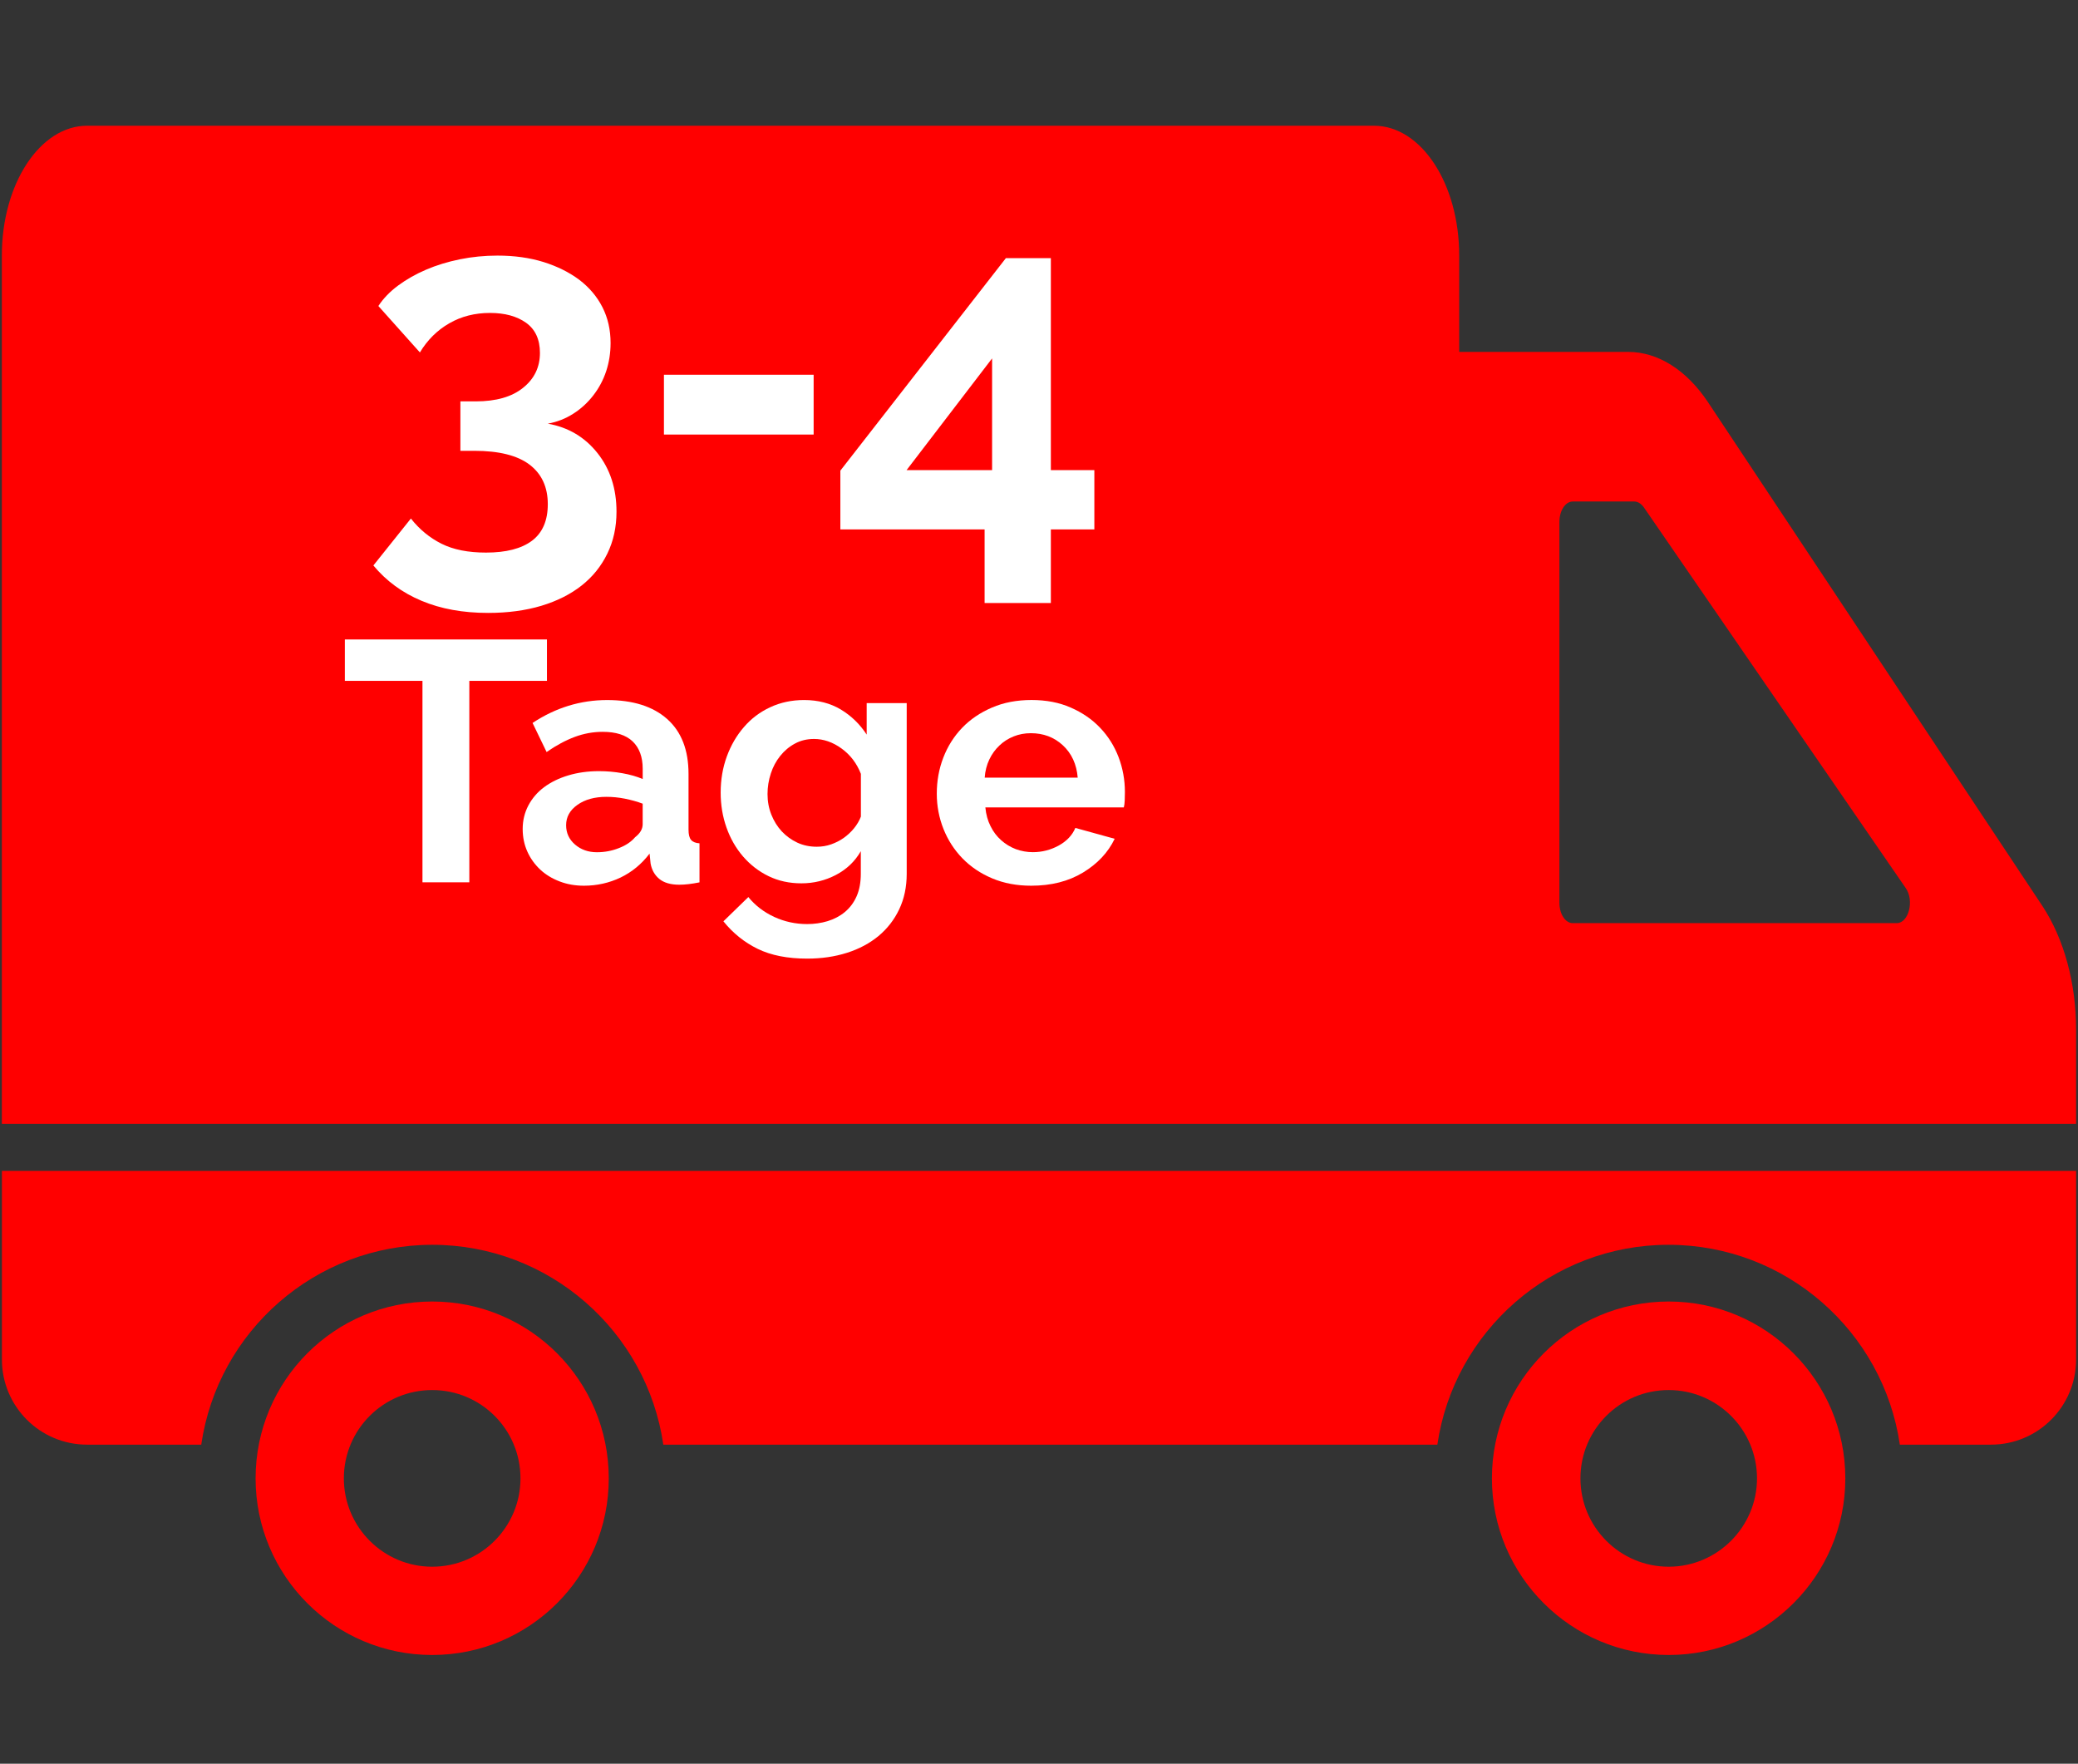
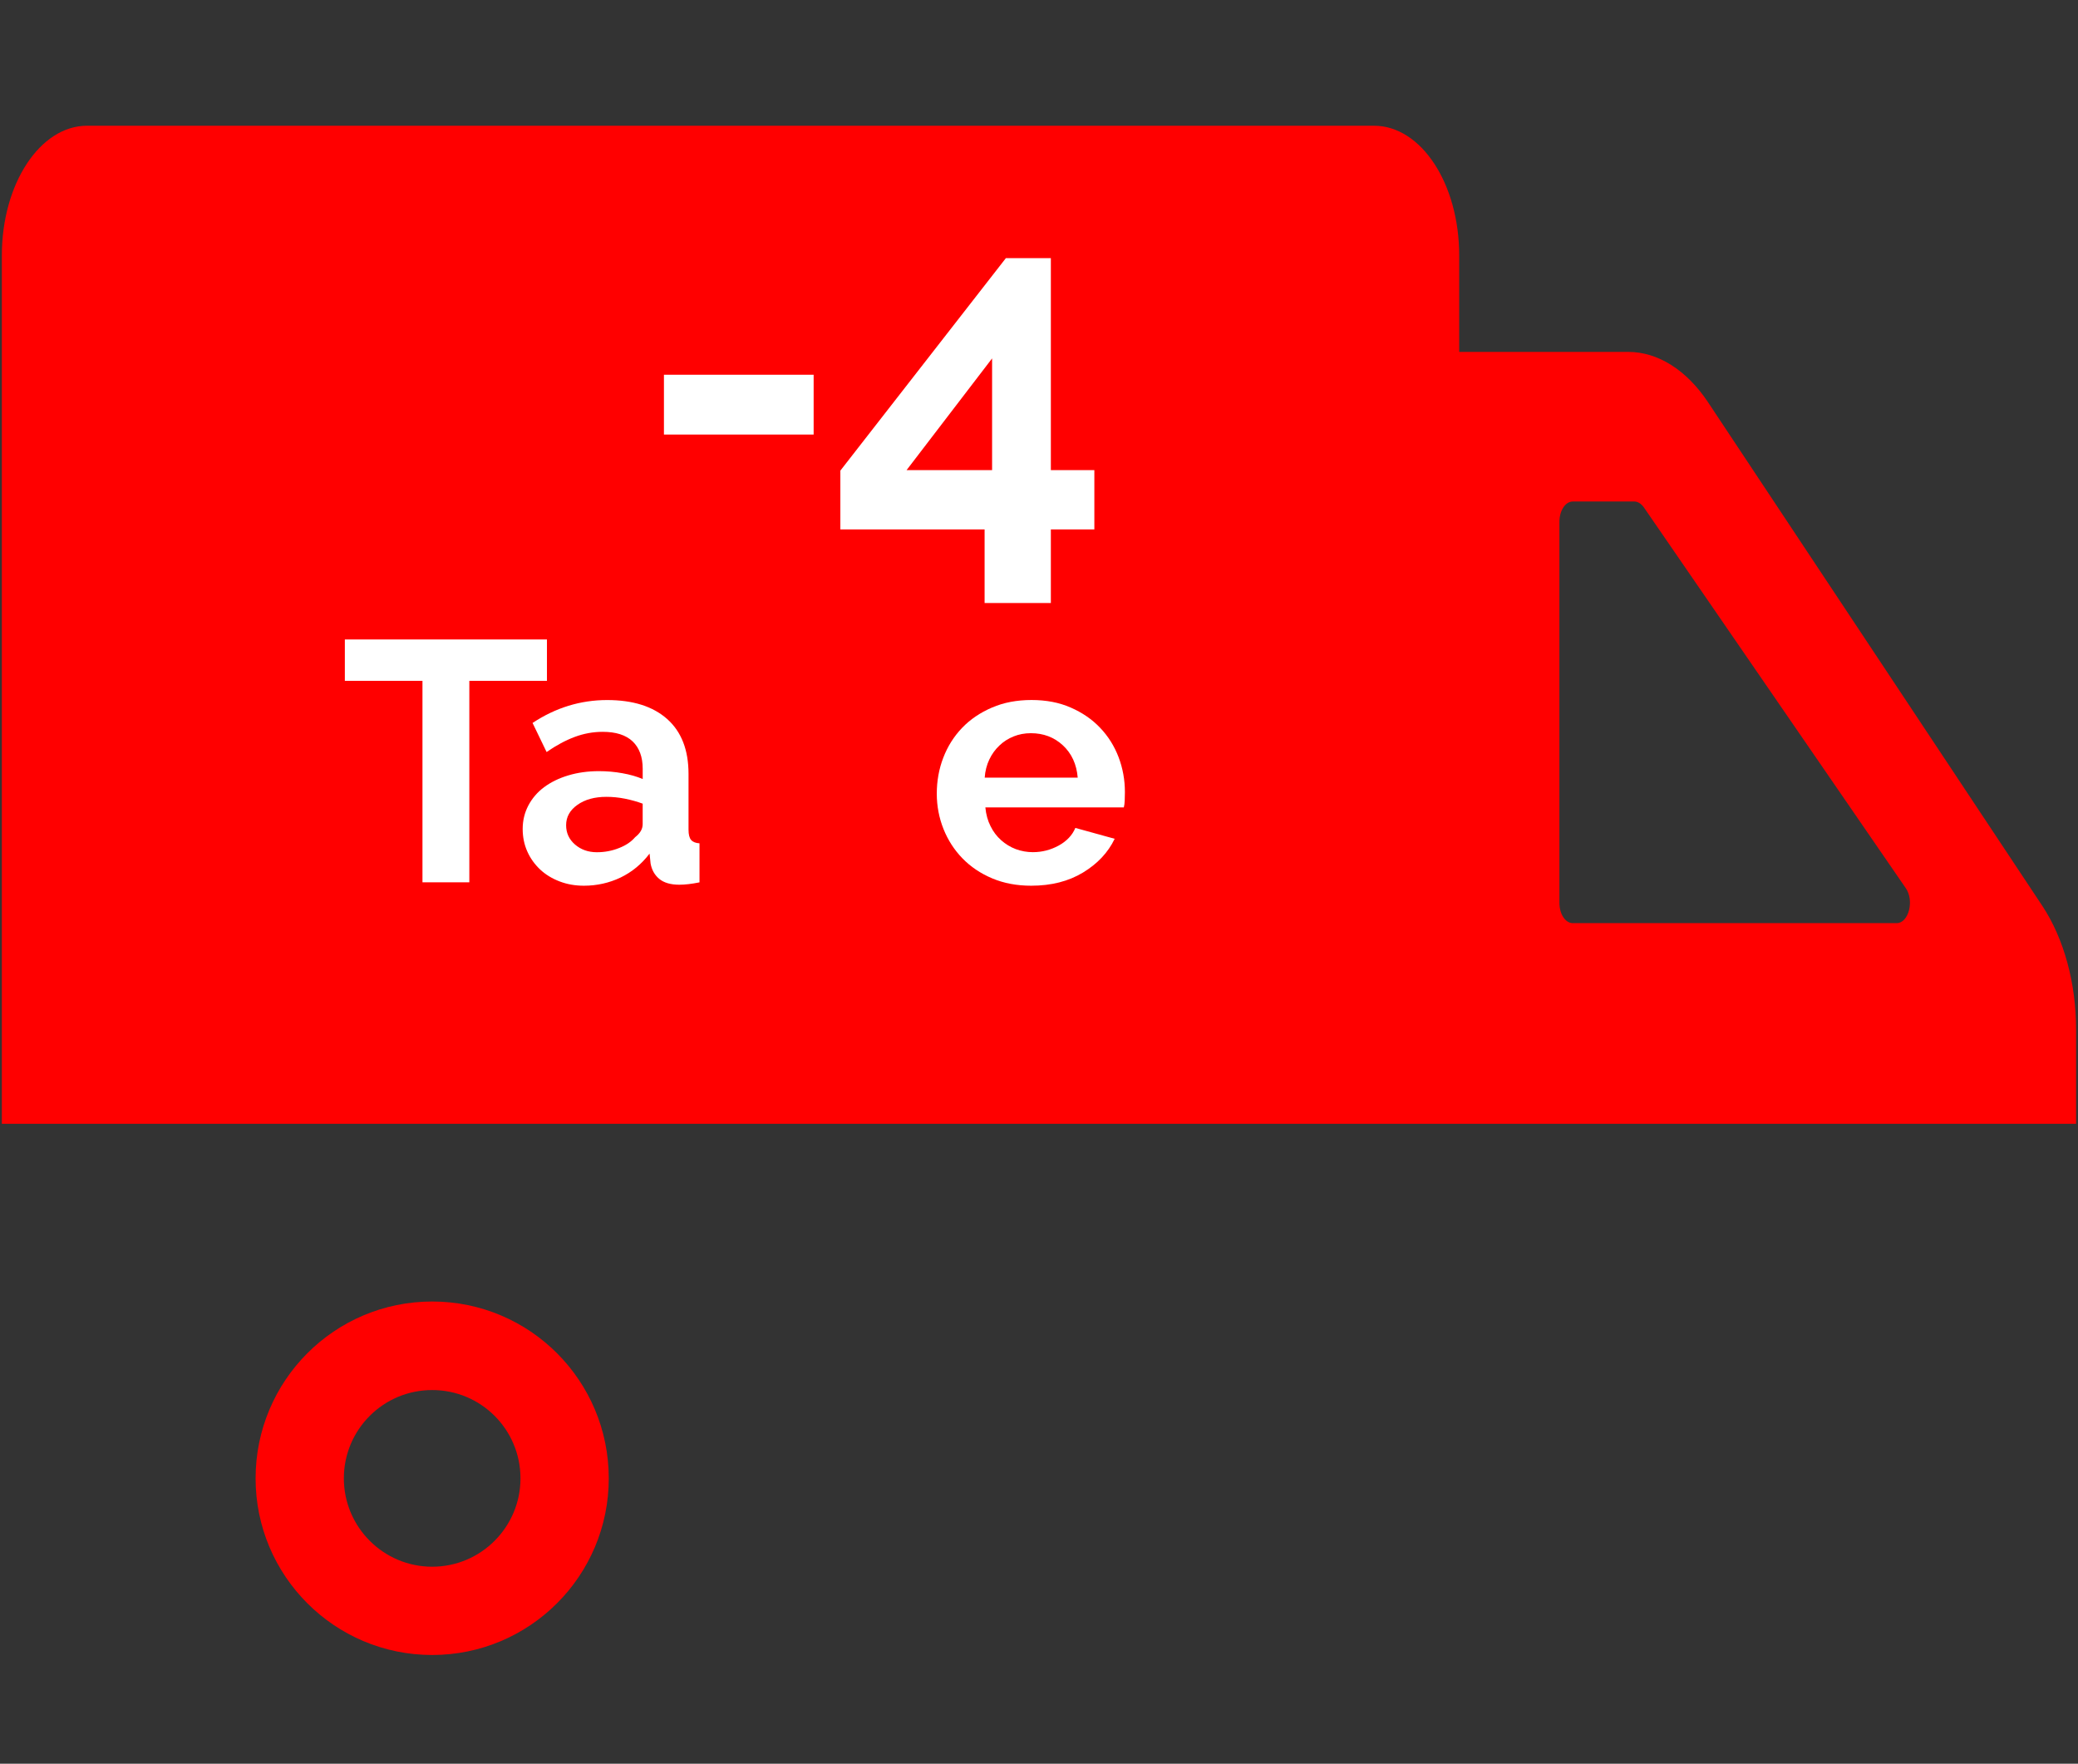
<svg xmlns="http://www.w3.org/2000/svg" xmlns:xlink="http://www.w3.org/1999/xlink" version="1.1" id="Ebene_1" x="0px" y="0px" width="100.179px" height="85.019px" viewBox="0 0 100.179 85.019" enable-background="new 0 0 100.179 85.019" xml:space="preserve">
  <rect x="0" y="0" width="100.179" height="85.019" fill="#333333" stroke="none" />
  <g>
    <defs>
      <rect id="SVGID_1_" x="0.089" y="6.061" width="100" height="73.716" />
    </defs>
    <clipPath id="SVGID_2_">
      <use xlink:href="#SVGID_1_" overflow="visible" />
    </clipPath>
-     <path clip-path="url(#SVGID_2_)" fill="#FF0000" d="M100.087,56.443v9.089c0,2.27-1.839,4.106-4.104,4.106H91.59   c-0.794-5.448-5.49-9.634-11.155-9.634c-5.65,0-10.345,4.184-11.141,9.634H31.978c-0.792-5.448-5.488-9.634-11.138-9.634   c-5.653,0-10.346,4.184-11.138,9.634H4.199c-2.27,0-4.107-1.838-4.107-4.106v-9.089H100.087z" />
-     <path clip-path="url(#SVGID_2_)" fill="#FF0000" d="M80.448,75.522c-2.354,0-4.256-1.916-4.256-4.258   c0-2.353,1.899-4.258,4.256-4.258c2.34,0,4.256,1.903,4.256,4.258C84.704,73.606,82.788,75.522,80.448,75.522 M80.448,62.738   c-4.707,0-8.524,3.817-8.524,8.526c0,4.695,3.817,8.513,8.524,8.513c4.693,0,8.514-3.817,8.514-8.513   C88.961,66.556,85.141,62.738,80.448,62.738" />
    <path clip-path="url(#SVGID_2_)" fill="#FF0000" d="M20.835,75.522c-2.353,0-4.258-1.916-4.258-4.258   c0-2.353,1.903-4.258,4.258-4.258s4.257,1.903,4.257,4.258C25.092,73.606,23.19,75.522,20.835,75.522 M20.835,62.738   c-4.706,0-8.513,3.817-8.513,8.526c0,4.695,3.805,8.513,8.513,8.513c4.707,0,8.513-3.817,8.513-8.513   C29.349,66.556,25.542,62.738,20.835,62.738" />
    <path clip-path="url(#SVGID_2_)" fill="#FF0000" d="M91.44,44.499H75.821c-0.355,0-0.643-0.437-0.643-0.979V25.156   c0-0.542,0.287-0.981,0.643-0.981h2.973c0.163,0,0.326,0.104,0.449,0.272l12.632,18.363C92.299,43.416,92.012,44.499,91.44,44.499    M98.472,43.686L82.336,19.38c-1.027-1.542-2.408-2.417-3.844-2.417h-8.145v-4.65c0-3.459-1.834-6.252-4.107-6.252H4.196   c-2.259,0-4.107,2.793-4.107,6.252v41.859h99.997v-4.565C100.085,47.376,99.499,45.251,98.472,43.686" />
-     <path clip-path="url(#SVGID_2_)" fill="#FFFFFF" d="M26.409,20.422c0.985,0.174,1.783,0.648,2.395,1.418   c0.61,0.77,0.917,1.71,0.917,2.824c0,0.743-0.146,1.418-0.442,2.023c-0.293,0.603-0.706,1.117-1.237,1.536   c-0.534,0.422-1.179,0.747-1.942,0.978c-0.763,0.229-1.62,0.344-2.572,0.344c-1.209,0-2.276-0.193-3.205-0.584   c-0.93-0.388-1.704-0.958-2.323-1.703l1.809-2.263c0.413,0.525,0.906,0.93,1.478,1.216c0.572,0.287,1.288,0.426,2.144,0.426   c0.969,0,1.707-0.19,2.215-0.571c0.507-0.381,0.763-0.969,0.763-1.762c0-0.825-0.294-1.461-0.88-1.907   c-0.586-0.444-1.478-0.666-2.667-0.666h-0.667v-2.383h0.738c0.985,0,1.748-0.218,2.287-0.657c0.541-0.433,0.81-0.995,0.81-1.679   c0-0.65-0.224-1.133-0.667-1.452c-0.446-0.317-1.025-0.475-1.74-0.475c-0.729,0-1.384,0.165-1.963,0.5   c-0.582,0.333-1.054,0.802-1.417,1.404l-2.002-2.238c0.238-0.365,0.556-0.693,0.953-0.988c0.398-0.293,0.845-0.548,1.346-0.763   c0.499-0.215,1.045-0.381,1.632-0.501c0.588-0.119,1.19-0.178,1.811-0.178c0.81,0,1.548,0.102,2.215,0.308   c0.668,0.209,1.242,0.496,1.728,0.858c0.481,0.367,0.856,0.807,1.118,1.323c0.262,0.516,0.392,1.092,0.392,1.726   c0,0.477-0.072,0.929-0.212,1.357c-0.143,0.43-0.351,0.818-0.622,1.167c-0.27,0.349-0.59,0.645-0.964,0.882   C27.262,20.183,26.855,20.342,26.409,20.422" />
  </g>
  <rect x="32.008" y="18.064" fill="#FFFFFF" width="7.217" height="2.883" />
  <path fill="#FFFFFF" d="M43.706,22.661h4.122v-5.384L43.706,22.661z M47.467,29.068V25.52h-6.954v-2.834l7.98-10.243h2.168v10.218  h2.097v2.859h-2.097v3.548H47.467z" />
  <polygon fill="#FFFFFF" points="26.368,32.82 22.626,32.82 22.626,42.531 20.367,42.531 20.367,32.82 16.625,32.82 16.625,30.825   26.368,30.825 " />
  <g>
    <defs>
      <rect id="SVGID_3_" x="0.089" y="6.061" width="100" height="73.716" />
    </defs>
    <clipPath id="SVGID_4_">
      <use xlink:href="#SVGID_3_" overflow="visible" />
    </clipPath>
    <path clip-path="url(#SVGID_4_)" fill="#FFFFFF" d="M28.774,41.081c0.375,0,0.728-0.066,1.064-0.2   c0.335-0.129,0.598-0.307,0.783-0.527c0.242-0.186,0.362-0.395,0.362-0.626v-0.988c-0.264-0.099-0.548-0.177-0.855-0.24   c-0.308-0.061-0.605-0.089-0.892-0.089c-0.571,0-1.038,0.129-1.4,0.387c-0.363,0.256-0.544,0.585-0.544,0.98   c0,0.375,0.143,0.684,0.429,0.932C28.006,40.955,28.356,41.081,28.774,41.081 M28.15,42.695c-0.418,0-0.807-0.067-1.172-0.207   c-0.361-0.138-0.674-0.328-0.938-0.574c-0.264-0.251-0.47-0.535-0.618-0.867c-0.148-0.329-0.224-0.693-0.224-1.088   c0-0.405,0.091-0.783,0.273-1.131c0.182-0.344,0.433-0.639,0.757-0.881c0.324-0.241,0.711-0.432,1.162-0.568   s0.946-0.207,1.485-0.207c0.383,0,0.761,0.033,1.129,0.1c0.366,0.065,0.695,0.158,0.98,0.28v-0.495c0-0.57-0.163-1.01-0.485-1.318   c-0.325-0.309-0.806-0.462-1.443-0.462c-0.462,0-0.913,0.082-1.354,0.247c-0.438,0.164-0.889,0.406-1.351,0.727l-0.677-1.402   c1.111-0.735,2.309-1.104,3.595-1.104c1.242,0,2.206,0.304,2.894,0.914c0.686,0.611,1.03,1.49,1.03,2.646v2.689   c0,0.23,0.04,0.395,0.123,0.492c0.083,0.099,0.219,0.154,0.406,0.165v1.882c-0.375,0.076-0.698,0.114-0.974,0.114   c-0.417,0-0.739-0.095-0.964-0.279c-0.226-0.188-0.364-0.435-0.42-0.743l-0.049-0.478c-0.383,0.505-0.851,0.89-1.401,1.155   C29.365,42.563,28.774,42.695,28.15,42.695" />
-     <path clip-path="url(#SVGID_4_)" fill="#FFFFFF" d="M39.378,40.816c0.242,0,0.473-0.038,0.691-0.115   c0.217-0.076,0.424-0.181,0.611-0.313c0.186-0.133,0.351-0.287,0.494-0.463c0.143-0.177,0.254-0.363,0.329-0.561v-2.061   c-0.197-0.505-0.506-0.913-0.931-1.221c-0.423-0.307-0.865-0.461-1.327-0.461c-0.342,0-0.65,0.074-0.922,0.223   c-0.276,0.148-0.512,0.348-0.709,0.594c-0.199,0.248-0.351,0.531-0.453,0.848c-0.105,0.32-0.159,0.65-0.159,0.99   c0,0.353,0.061,0.682,0.183,0.99c0.122,0.308,0.29,0.578,0.501,0.807c0.218,0.231,0.467,0.412,0.752,0.545   S39.036,40.816,39.378,40.816 M38.635,42.58c-0.583,0-1.11-0.115-1.583-0.346c-0.474-0.229-0.881-0.547-1.227-0.945   c-0.348-0.404-0.615-0.869-0.801-1.396c-0.187-0.527-0.281-1.088-0.281-1.682c0-0.627,0.1-1.211,0.297-1.748   c0.198-0.539,0.473-1.012,0.825-1.416c0.35-0.408,0.773-0.727,1.27-0.957c0.494-0.23,1.039-0.346,1.631-0.346   c0.667,0,1.259,0.152,1.765,0.454c0.503,0.303,0.922,0.706,1.251,1.212v-1.518h1.93v8.227c0,0.638-0.122,1.209-0.363,1.716   s-0.575,0.933-0.998,1.285c-0.424,0.351-0.931,0.622-1.516,0.808c-0.591,0.188-1.229,0.281-1.921,0.281   c-0.945,0-1.739-0.156-2.384-0.469c-0.642-0.314-1.193-0.756-1.655-1.329l1.202-1.169c0.33,0.404,0.746,0.725,1.245,0.956   s1.033,0.346,1.592,0.346c0.34,0,0.669-0.047,0.981-0.14c0.312-0.096,0.591-0.24,0.831-0.438c0.24-0.198,0.432-0.449,0.569-0.759   c0.136-0.306,0.204-0.669,0.204-1.089v-1.088c-0.283,0.496-0.688,0.877-1.201,1.146C39.782,42.445,39.229,42.58,38.635,42.58" />
    <path clip-path="url(#SVGID_4_)" fill="#FFFFFF" d="M51.956,37.486c-0.054-0.65-0.293-1.166-0.716-1.559   c-0.422-0.391-0.938-0.584-1.542-0.584c-0.297,0-0.575,0.051-0.833,0.156c-0.258,0.104-0.487,0.249-0.684,0.438   c-0.197,0.186-0.362,0.411-0.487,0.674c-0.125,0.264-0.201,0.556-0.222,0.875H51.956z M49.714,42.695   c-0.691,0-1.318-0.117-1.88-0.354c-0.561-0.236-1.037-0.557-1.433-0.963c-0.397-0.408-0.702-0.882-0.917-1.42   c-0.213-0.537-0.322-1.104-0.322-1.697c0-0.617,0.105-1.199,0.315-1.741c0.208-0.542,0.51-1.021,0.906-1.435   c0.394-0.411,0.877-0.737,1.443-0.979c0.566-0.244,1.2-0.363,1.903-0.363s1.334,0.119,1.887,0.363   c0.555,0.241,1.029,0.565,1.416,0.972c0.391,0.408,0.688,0.88,0.894,1.419c0.204,0.538,0.305,1.099,0.305,1.681   c0,0.144-0.004,0.281-0.009,0.41c-0.006,0.134-0.019,0.243-0.043,0.333h-6.675c0.032,0.338,0.115,0.641,0.25,0.904   c0.129,0.265,0.301,0.49,0.509,0.675c0.211,0.189,0.446,0.331,0.709,0.432c0.265,0.097,0.541,0.146,0.823,0.146   c0.441,0,0.856-0.107,1.247-0.32c0.386-0.215,0.655-0.498,0.8-0.849l1.896,0.524c-0.318,0.661-0.827,1.203-1.525,1.626   C51.512,42.484,50.681,42.695,49.714,42.695" />
  </g>
</svg>